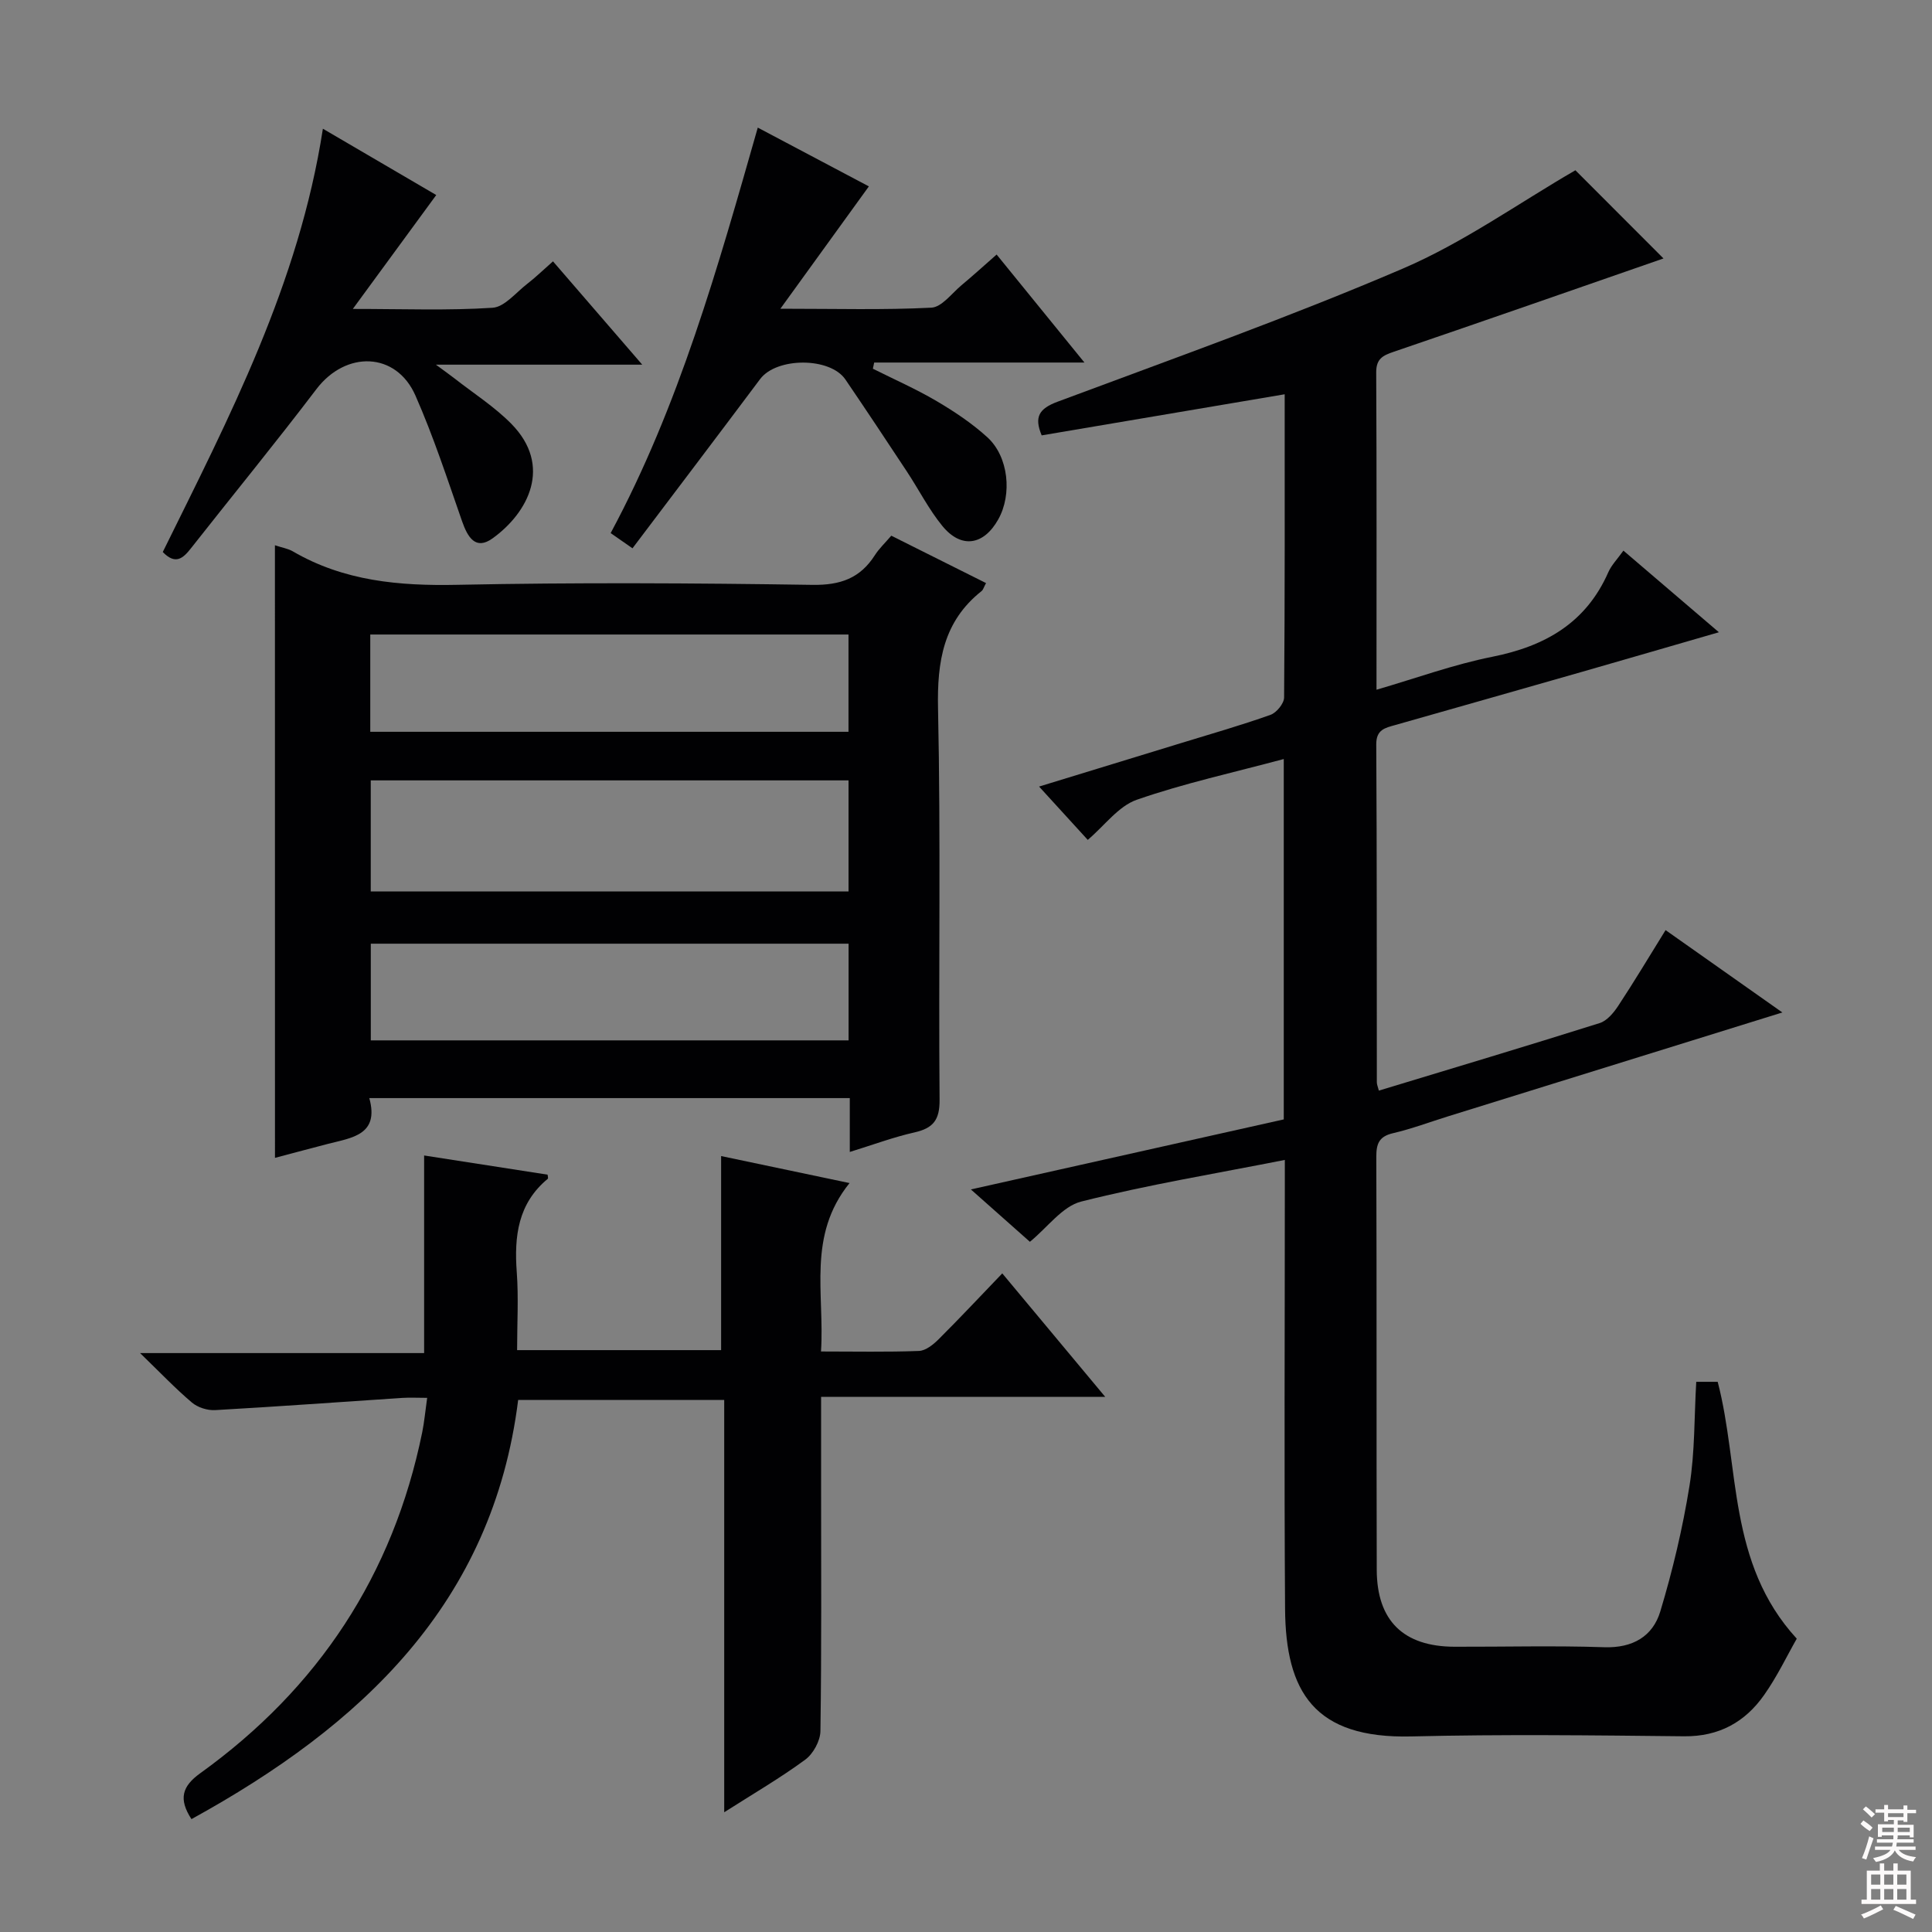
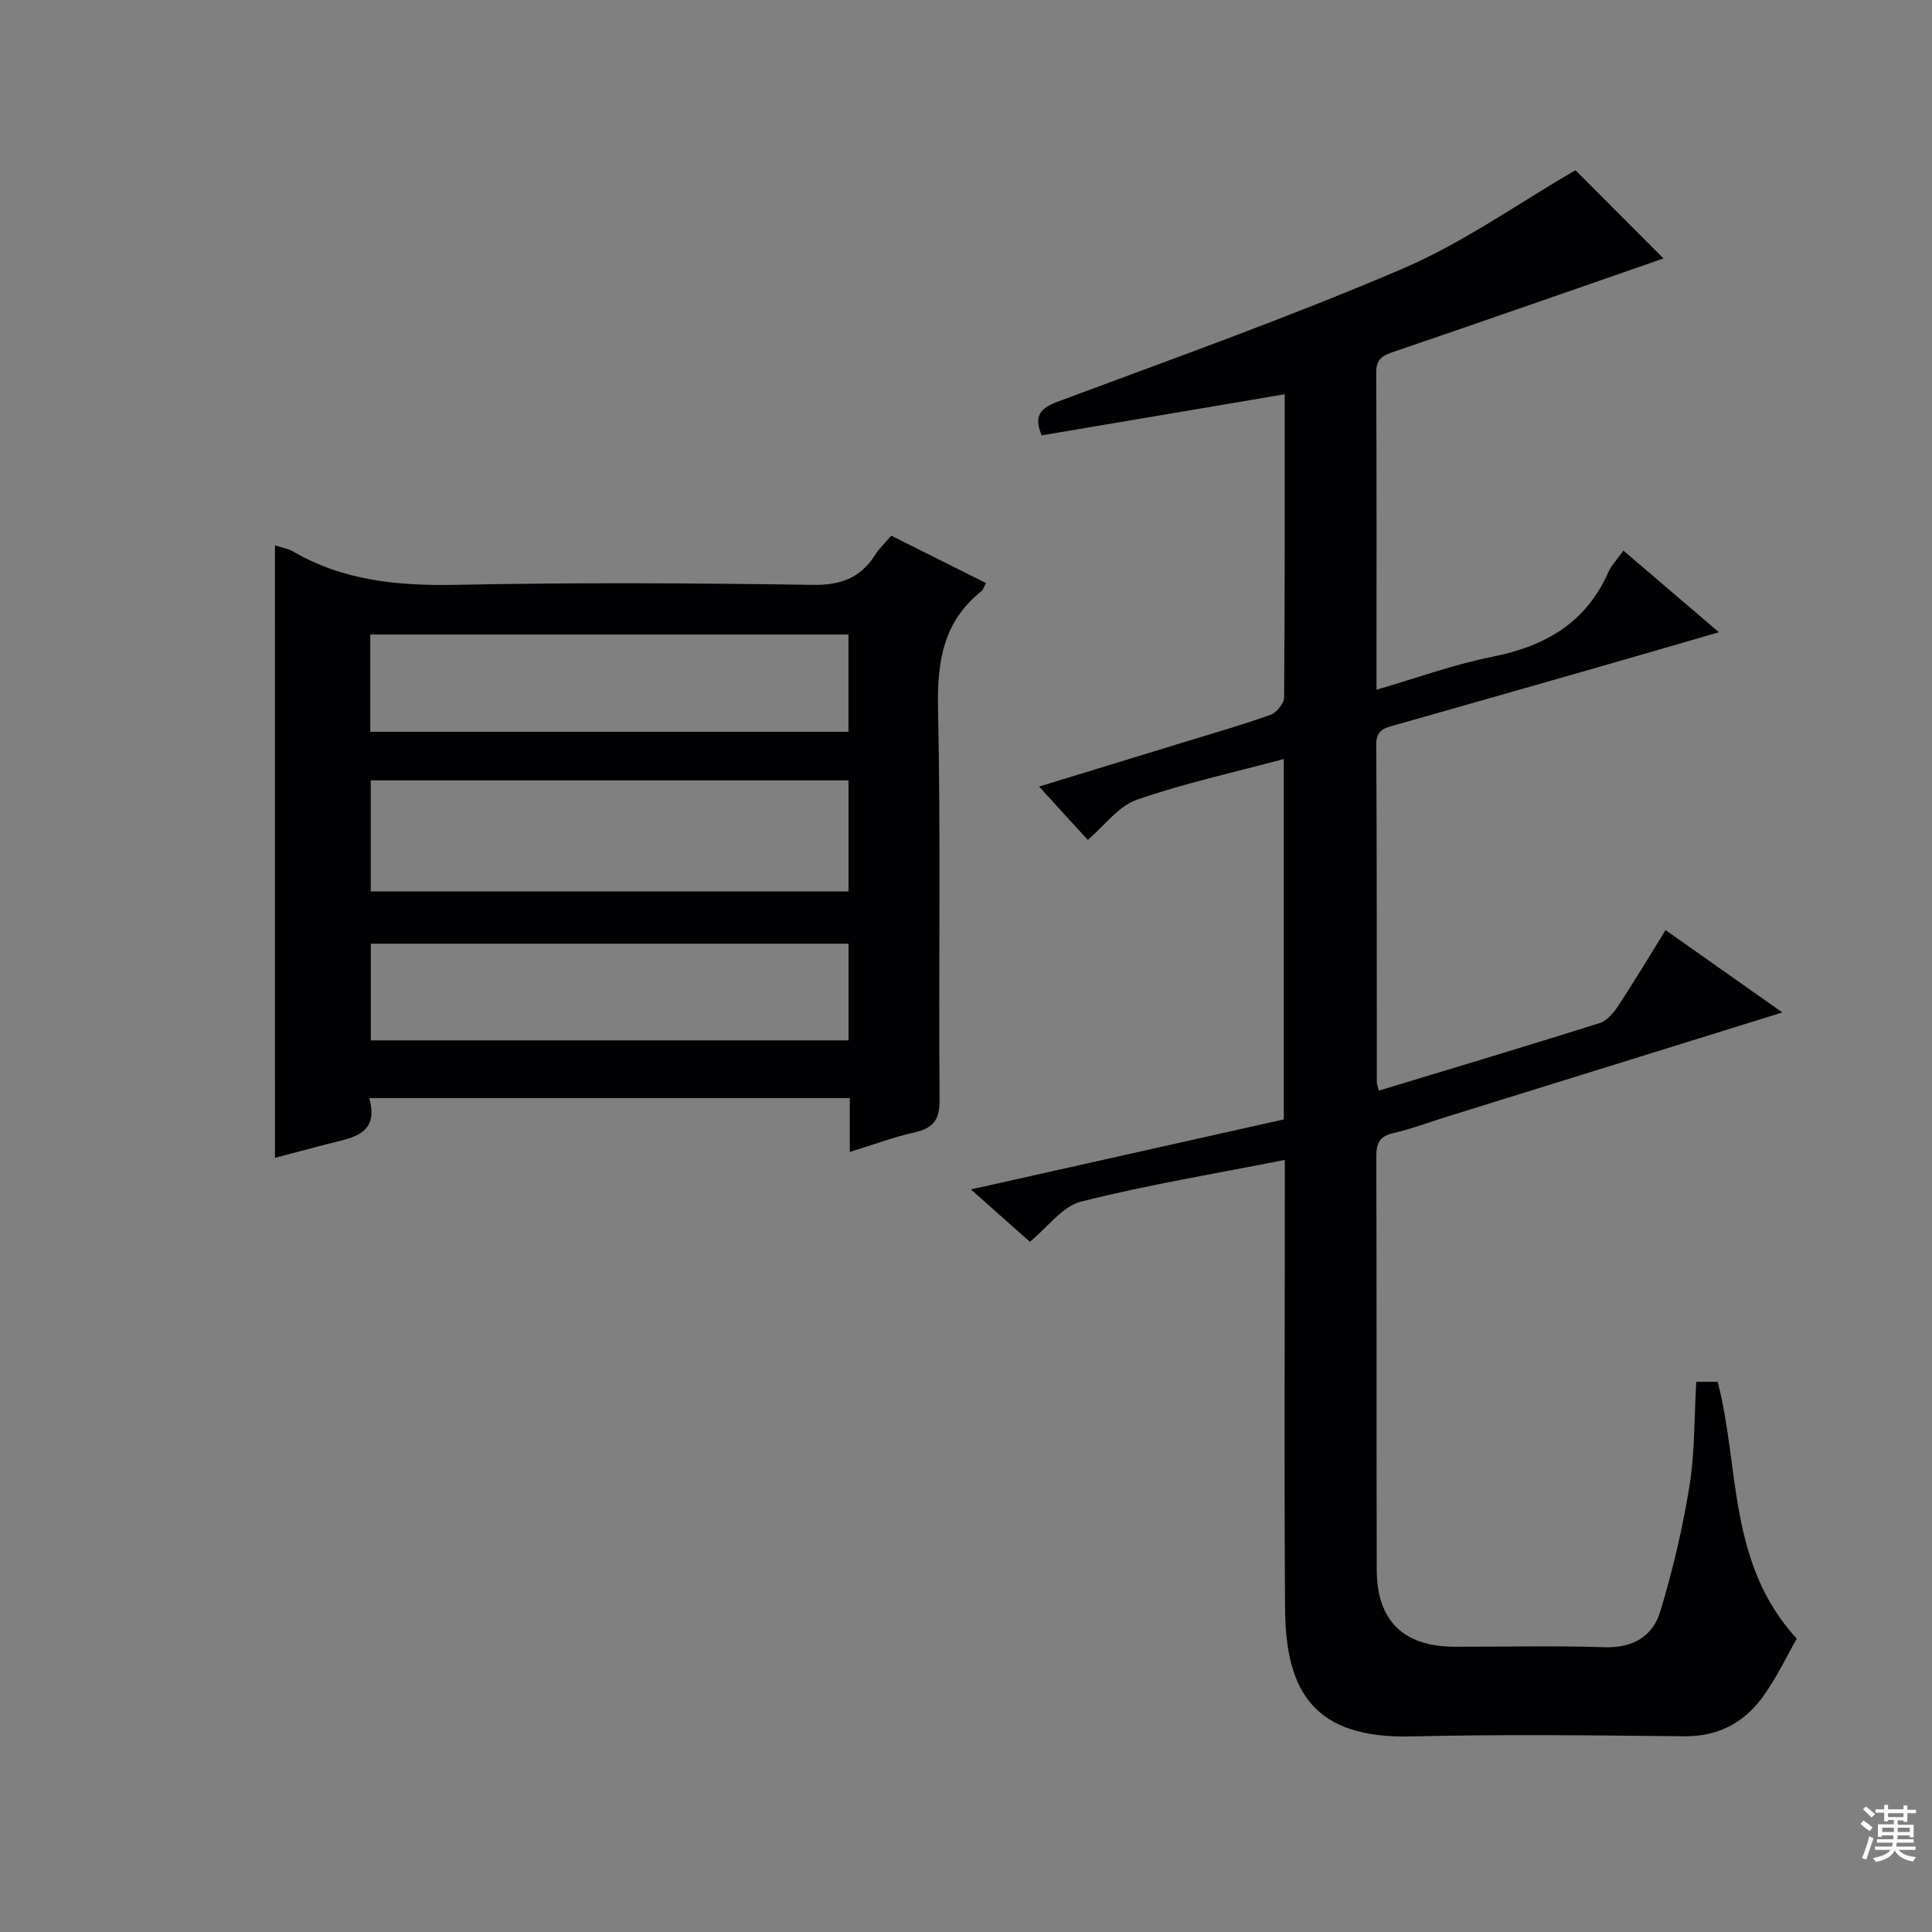
<svg xmlns="http://www.w3.org/2000/svg" enable-background="new 0 0 400 400" viewBox="0 0 400 400">
  <rect x="0" y="0" width="400" height="400" fill="#808080" stroke="none" />
  <g fill="#010103">
    <path d="m351.19 286.09h4.44c4.61 17.7 1.99 37.51 16.37 53.18-1.99 3.48-4.04 7.81-6.77 11.68-3.94 5.6-9.34 8.6-16.54 8.53-18.83-.2-37.67-.43-56.48.03-20.12.49-26.04-9.23-26.15-26.46-.2-28.99-.05-57.99-.05-86.98 0-1.81 0-3.63 0-5.92-14.37 2.84-28.41 5.15-42.16 8.62-3.9.99-6.96 5.34-10.62 8.33-3.75-3.33-7.59-6.74-12.22-10.84 22.11-4.95 43.45-9.72 64.78-14.5 0-25.05 0-49.67 0-74.61-10.35 2.78-20.6 5.01-30.43 8.43-3.79 1.32-6.64 5.32-10.15 8.31-3.19-3.49-6.51-7.13-10.08-11.04 9.57-2.93 19.48-5.96 29.39-9 6.19-1.9 12.43-3.68 18.52-5.85 1.25-.44 2.81-2.35 2.82-3.59.17-20.81.12-41.63.12-62.78-16.91 2.86-33.49 5.67-50.31 8.51-1.6-3.82-.55-5.54 3.29-6.97 23.94-8.94 48.04-17.51 71.5-27.57 12.54-5.38 23.9-13.51 35.71-20.35 5.63 5.63 12.06 12.08 18.24 18.26-18.28 6.35-37.02 12.9-55.82 19.31-2.29.78-3.67 1.44-3.66 4.28.11 21.65.06 43.3.06 65.7 8.25-2.4 15.98-5.23 23.97-6.82 10.92-2.18 19.4-6.99 24.03-17.52.65-1.47 1.86-2.69 3.12-4.46 6.47 5.54 12.72 10.88 19.77 16.9-10 2.89-19.13 5.56-28.28 8.18-12.91 3.7-25.82 7.36-38.73 11.03-2.07.59-3.95.92-3.93 4 .14 23.33.09 46.65.12 69.98 0 .46.22.92.42 1.71 15.3-4.64 30.54-9.2 45.71-13.98 1.51-.47 2.88-2.11 3.82-3.53 3.29-4.99 6.36-10.12 9.83-15.72 8.02 5.66 15.81 11.15 24.18 17.05-23.56 7.32-46.36 14.41-69.16 21.49-3.81 1.18-7.56 2.6-11.43 3.5-2.9.67-3.49 2.16-3.48 4.91.1 28.49.01 56.99.09 85.48.03 10.58 5.55 15.91 16.1 15.94 10.33.03 20.67-.25 30.99.1 5.9.2 10.06-2.24 11.62-7.42 2.56-8.5 4.63-17.22 6.04-25.99 1.13-7 .97-14.2 1.4-21.54z" />
    <path d="m56.92 112.89c1.56.52 2.74.7 3.7 1.26 10.59 6.17 22.03 7.18 34.08 6.93 24.49-.5 48.99-.36 73.48.01 5.79.09 9.89-1.35 12.95-6.14.88-1.38 2.12-2.54 3.4-4.04l19.62 9.81c-.47.85-.59 1.39-.92 1.65-7.94 6.3-9.23 14.6-9.02 24.33.58 26.98.09 53.99.32 80.98.04 4.19-1.31 5.89-5.18 6.77-4.33.97-8.52 2.54-13.41 4.05 0-4.06 0-7.48 0-11.15-33.26 0-66.02 0-99.48 0 2.11 7.63-3.59 8.2-8.57 9.48-3.52.91-7.04 1.86-10.96 2.89-.01-42.31-.01-84.23-.01-126.83zm118.76 48.68c-33.35 0-66.08 0-98.92 0v23h98.92c0-7.89 0-15.34 0-23zm-99.02-10.06h99.01c0-6.89 0-13.46 0-20.14-33.13 0-65.99 0-99.01 0zm99.03 43.87c-33.32 0-66.04 0-98.92 0v20.02h98.92c0-6.86 0-13.3 0-20.02z" />
-     <path d="m39.64 376.63c-2.72-4.18-1.94-6.8 1.83-9.51 24.41-17.56 39.92-41.03 45.95-70.6.42-2.08.61-4.21 1.02-7.11-1.98 0-3.57-.09-5.15.01-12.92.85-25.83 1.8-38.75 2.53-1.6.09-3.61-.55-4.82-1.58-3.42-2.9-6.53-6.17-10.72-10.23h58.81c0-13.97 0-27.31 0-40.91 8.27 1.28 16.91 2.63 25.56 3.97.02.27.17.74.04.86-6.18 5.11-6.97 11.9-6.42 19.33.39 5.26.07 10.57.07 16.14h42.24c0-13.16 0-26.34 0-40.18 8.46 1.78 17.08 3.59 26.59 5.59-8.81 10.91-5.14 22.85-5.91 34.87 7.05 0 13.67.14 20.27-.11 1.4-.05 2.97-1.31 4.07-2.41 4.36-4.34 8.56-8.83 13.19-13.65 7.12 8.53 13.79 16.54 21.32 25.57-20.18 0-39.31 0-58.83 0v18.21c0 17 .11 33.99-.14 50.99-.03 2.02-1.49 4.69-3.13 5.9-5.17 3.8-10.75 7.05-16.79 10.9 0-28.8 0-56.87 0-85.37-14.31 0-28.22 0-42.66 0-5.27 42.22-32.55 67.49-67.64 86.79z" />
-     <path d="m130.95 113.52c-1.85-1.29-2.92-2.03-4.52-3.15 14.16-26.37 22.18-54.93 30.46-83.95 8.23 4.36 15.81 8.37 23 12.17-5.92 8.19-11.68 16.15-18.32 25.33 11.53 0 21.42.28 31.26-.22 2.15-.11 4.21-2.95 6.23-4.64 2.41-2.01 4.74-4.13 7.28-6.36 5.99 7.36 11.74 14.44 18.18 22.36-15.01 0-29.27 0-43.53 0-.09.43-.18.86-.27 1.28 4.42 2.21 8.96 4.21 13.21 6.71 3.7 2.18 7.34 4.61 10.5 7.49 4.39 4.01 5.16 11.8 2.25 16.99-3.02 5.4-7.68 6.13-11.58 1.36-2.82-3.45-4.86-7.51-7.33-11.25-4.21-6.38-8.43-12.74-12.73-19.06-3.18-4.68-14.26-4.64-17.66-.1-8.68 11.59-17.41 23.1-26.43 35.04z" />
-     <path d="m132.97 75.5c-14.77 0-28.05 0-42.72 0 2.01 1.49 2.96 2.15 3.88 2.87 3.92 3.07 8.19 5.8 11.67 9.31 8.71 8.78 3.52 18.51-3.83 23.79-3.5 2.51-5.14-.23-6.3-3.54-3.05-8.74-5.93-17.58-9.66-26.04-4-9.08-14.41-9.34-20.51-1.31-8.46 11.13-17.32 21.95-25.96 32.93-1.63 2.08-3.2 3.51-5.84.78 13.73-27.84 28.2-55.54 33.15-87.64 8.12 4.75 15.75 9.21 23.47 13.73-5.61 7.67-11.07 15.12-17.27 23.58 10.49 0 19.73.36 28.92-.24 2.49-.16 4.84-3.14 7.17-4.94 1.7-1.31 3.25-2.82 5.35-4.67 5.98 6.93 11.81 13.67 18.48 21.39z" />
  </g>
  <path d="m385.2 377.6.6-.7c.6.4 1.3.9 1.9 1.5l-.6.7c-.8-.5-1.4-1-1.9-1.5zm.3 7.1c.6-1.4 1.1-2.9 1.5-4.5.3.1.6.3.9.4-.5 1.4-1 2.9-1.5 4.4zm.2-10.1.6-.6c.7.5 1.3 1.1 1.9 1.6l-.7.7c-.6-.6-1.2-1.2-1.8-1.7zm8.4-.8h.8v.9h1.8v.7h-1.8v1.8h-.8v-.3h-1.2v.9h3.3v2.6h-.8v-.4h-2.5c0 .3 0 .6-.1.8h3.4v.7h-3.5c0 .3-.1.6-.1.8h4v.7h-3.5c.7.9 1.9 1.3 3.6 1.5-.2.2-.4.5-.6.9-1.9-.3-3.2-1.1-3.8-2.3-.5 1.1-1.8 2-3.9 2.4-.2-.3-.4-.5-.6-.8 1.9-.4 3.1-.9 3.6-1.7h-3.2v-.7h3.5c.1-.2.1-.5.2-.8h-3.3v-.7h3.4c0-.2 0-.5 0-.8h-2.4v.3h-.8v-2.6h3.3v-.9h-1.2v.3h-.8v-1.8h-1.8v-.7h1.8v-.9h.8v.9h3.2zm-4.4 5.5h2.4c0-.3 0-.6 0-.9h-2.4zm1.2-3.1h3.2v-.8h-3.2zm4.4 2.2h-2.4v.9h2.5v-.9z" fill="#fcfafa" />
-   <path d="m389.2 385.8h.9v1.5h1.9v-1.5h.9v1.5h2.7v6h1.1v.9h-11.3v-.9h1.1v-6h2.7zm.2 8.7.5.8c-1.2.6-2.5 1.3-4 1.9-.2-.3-.3-.6-.6-.8 1.6-.6 3-1.3 4.1-1.9zm-2-4.3h1.9v-2.1h-1.9zm0 3.1h1.9v-2.2h-1.9zm2.7-3.1h1.9v-2.1h-1.9zm0 3.1h1.9v-2.2h-1.9zm2.4 1.3c1.4.6 2.7 1.2 4.1 1.8l-.5.9c-1.5-.7-2.8-1.4-4.1-1.9zm2.2-6.5h-1.9v2.1h1.9zm-1.9 5.2h1.9v-2.2h-1.9z" fill="#fcfafa" />
</svg>